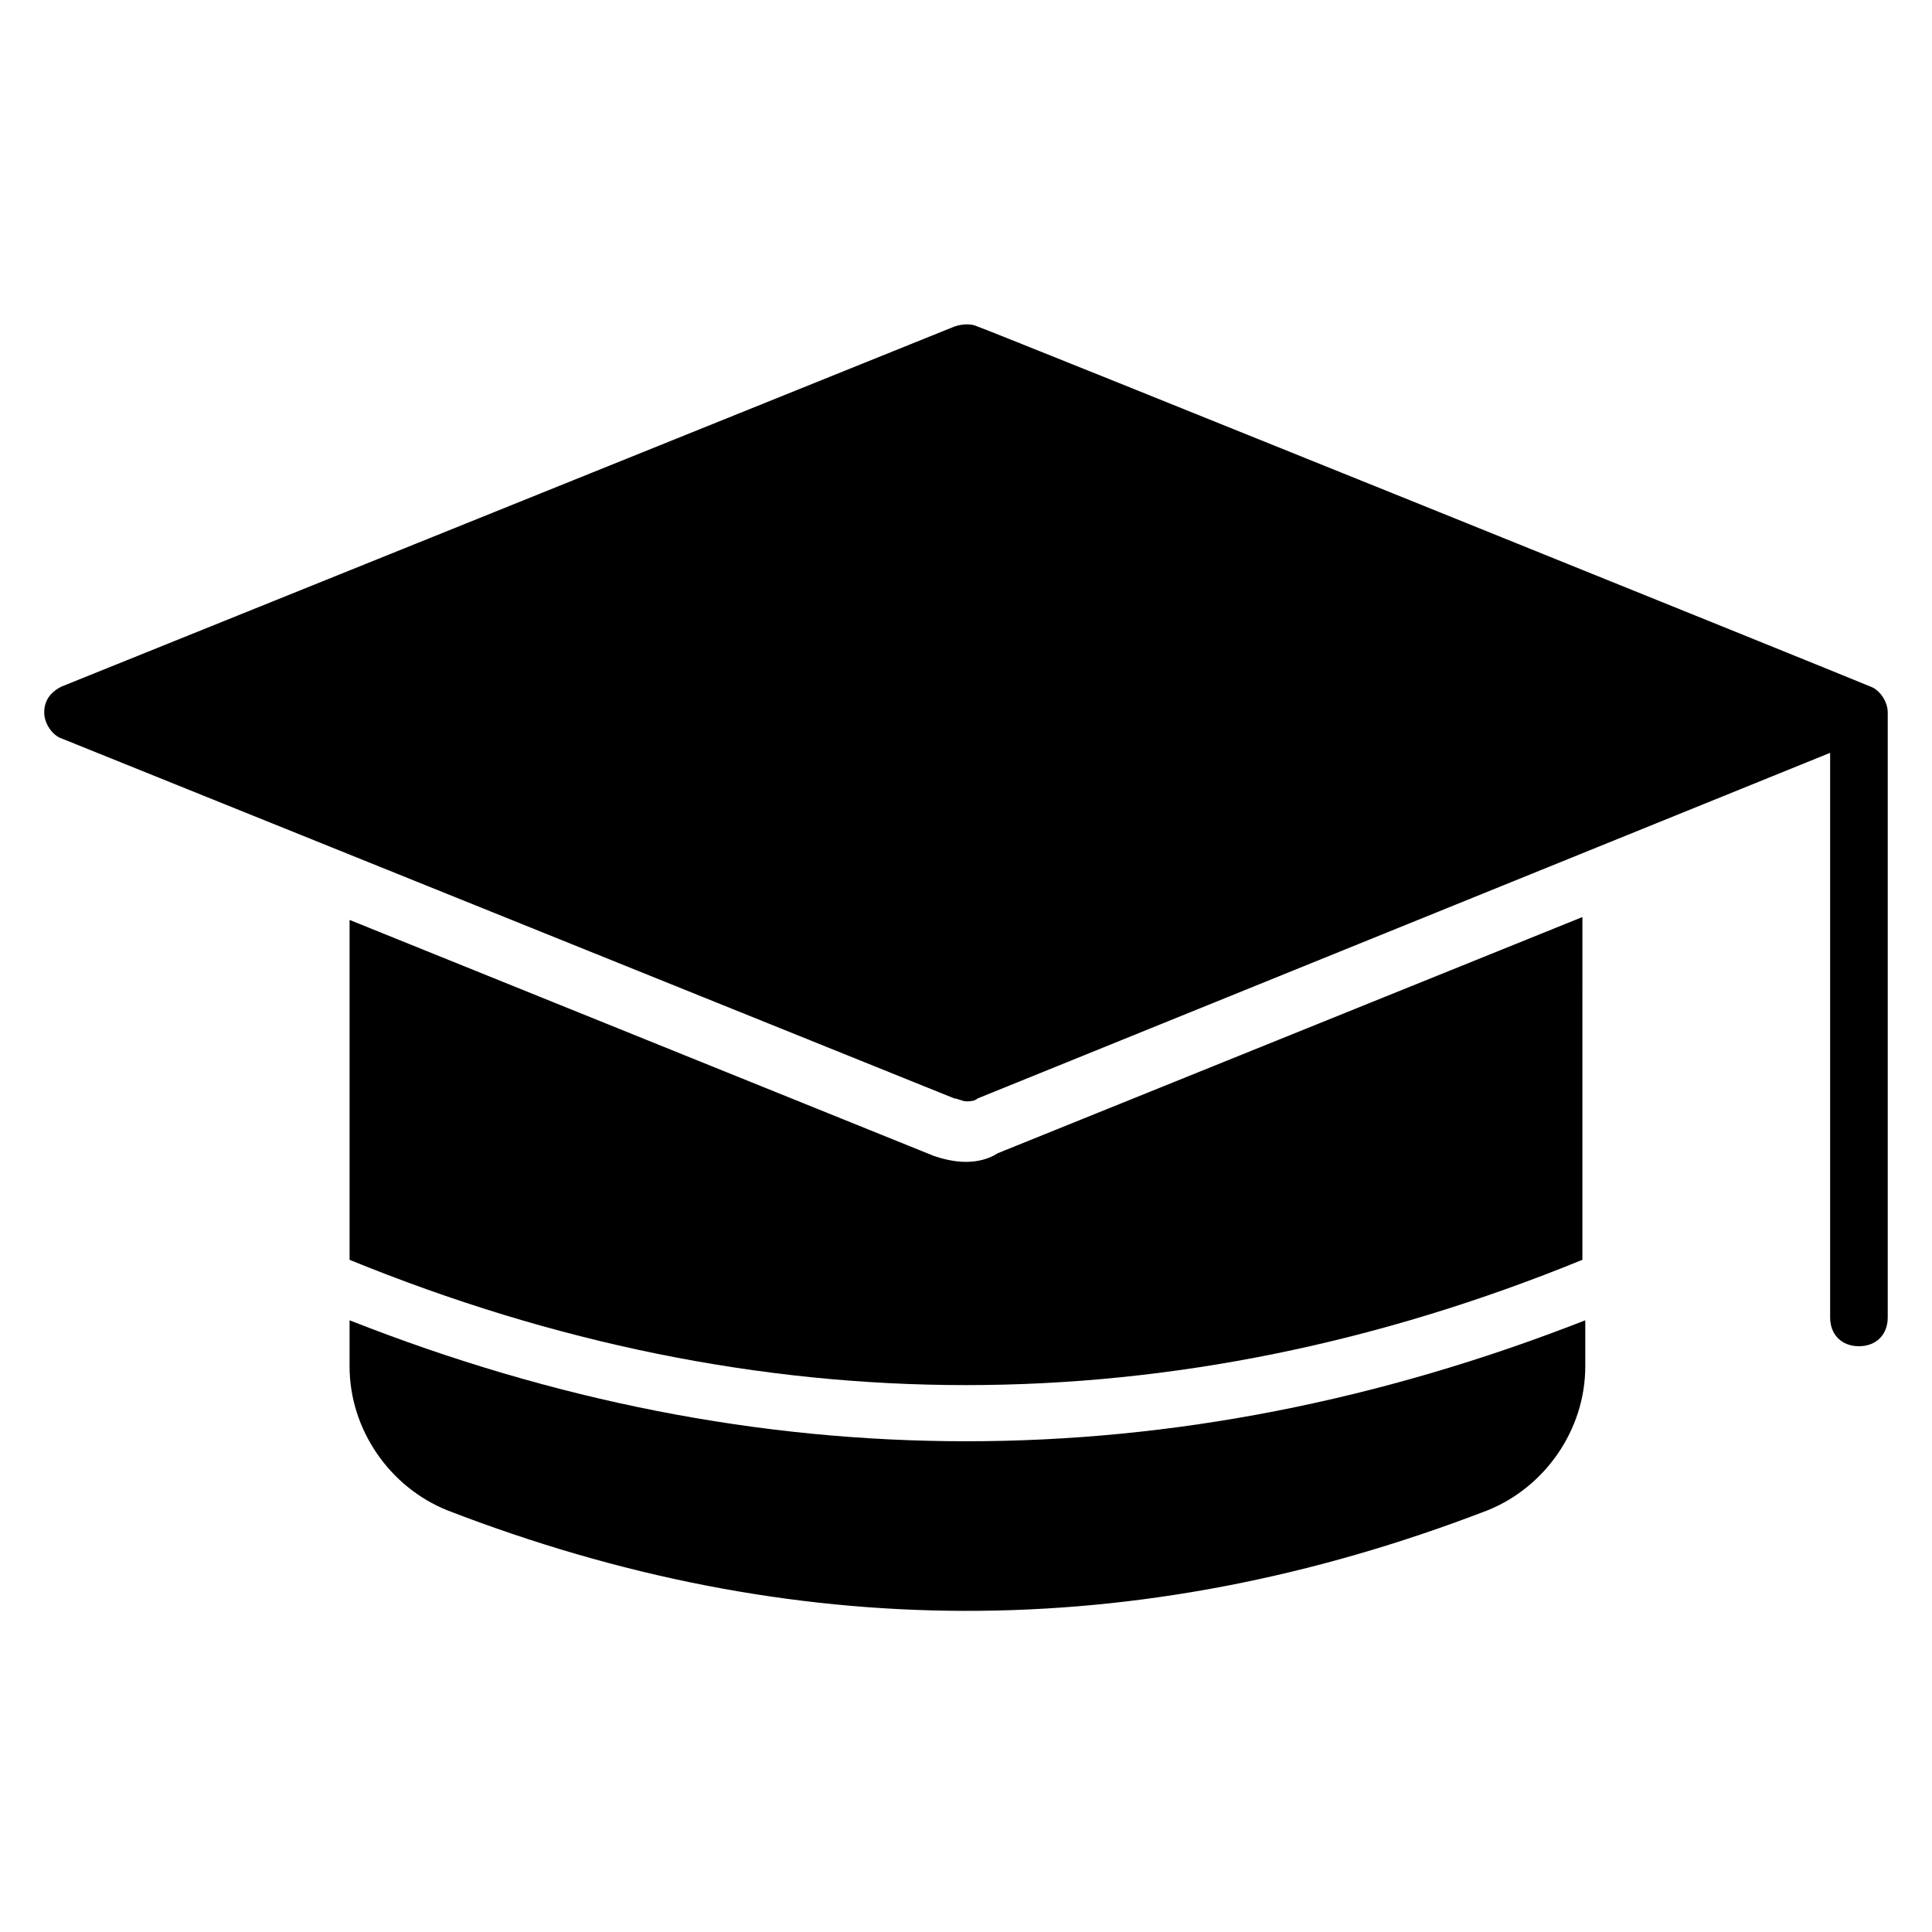
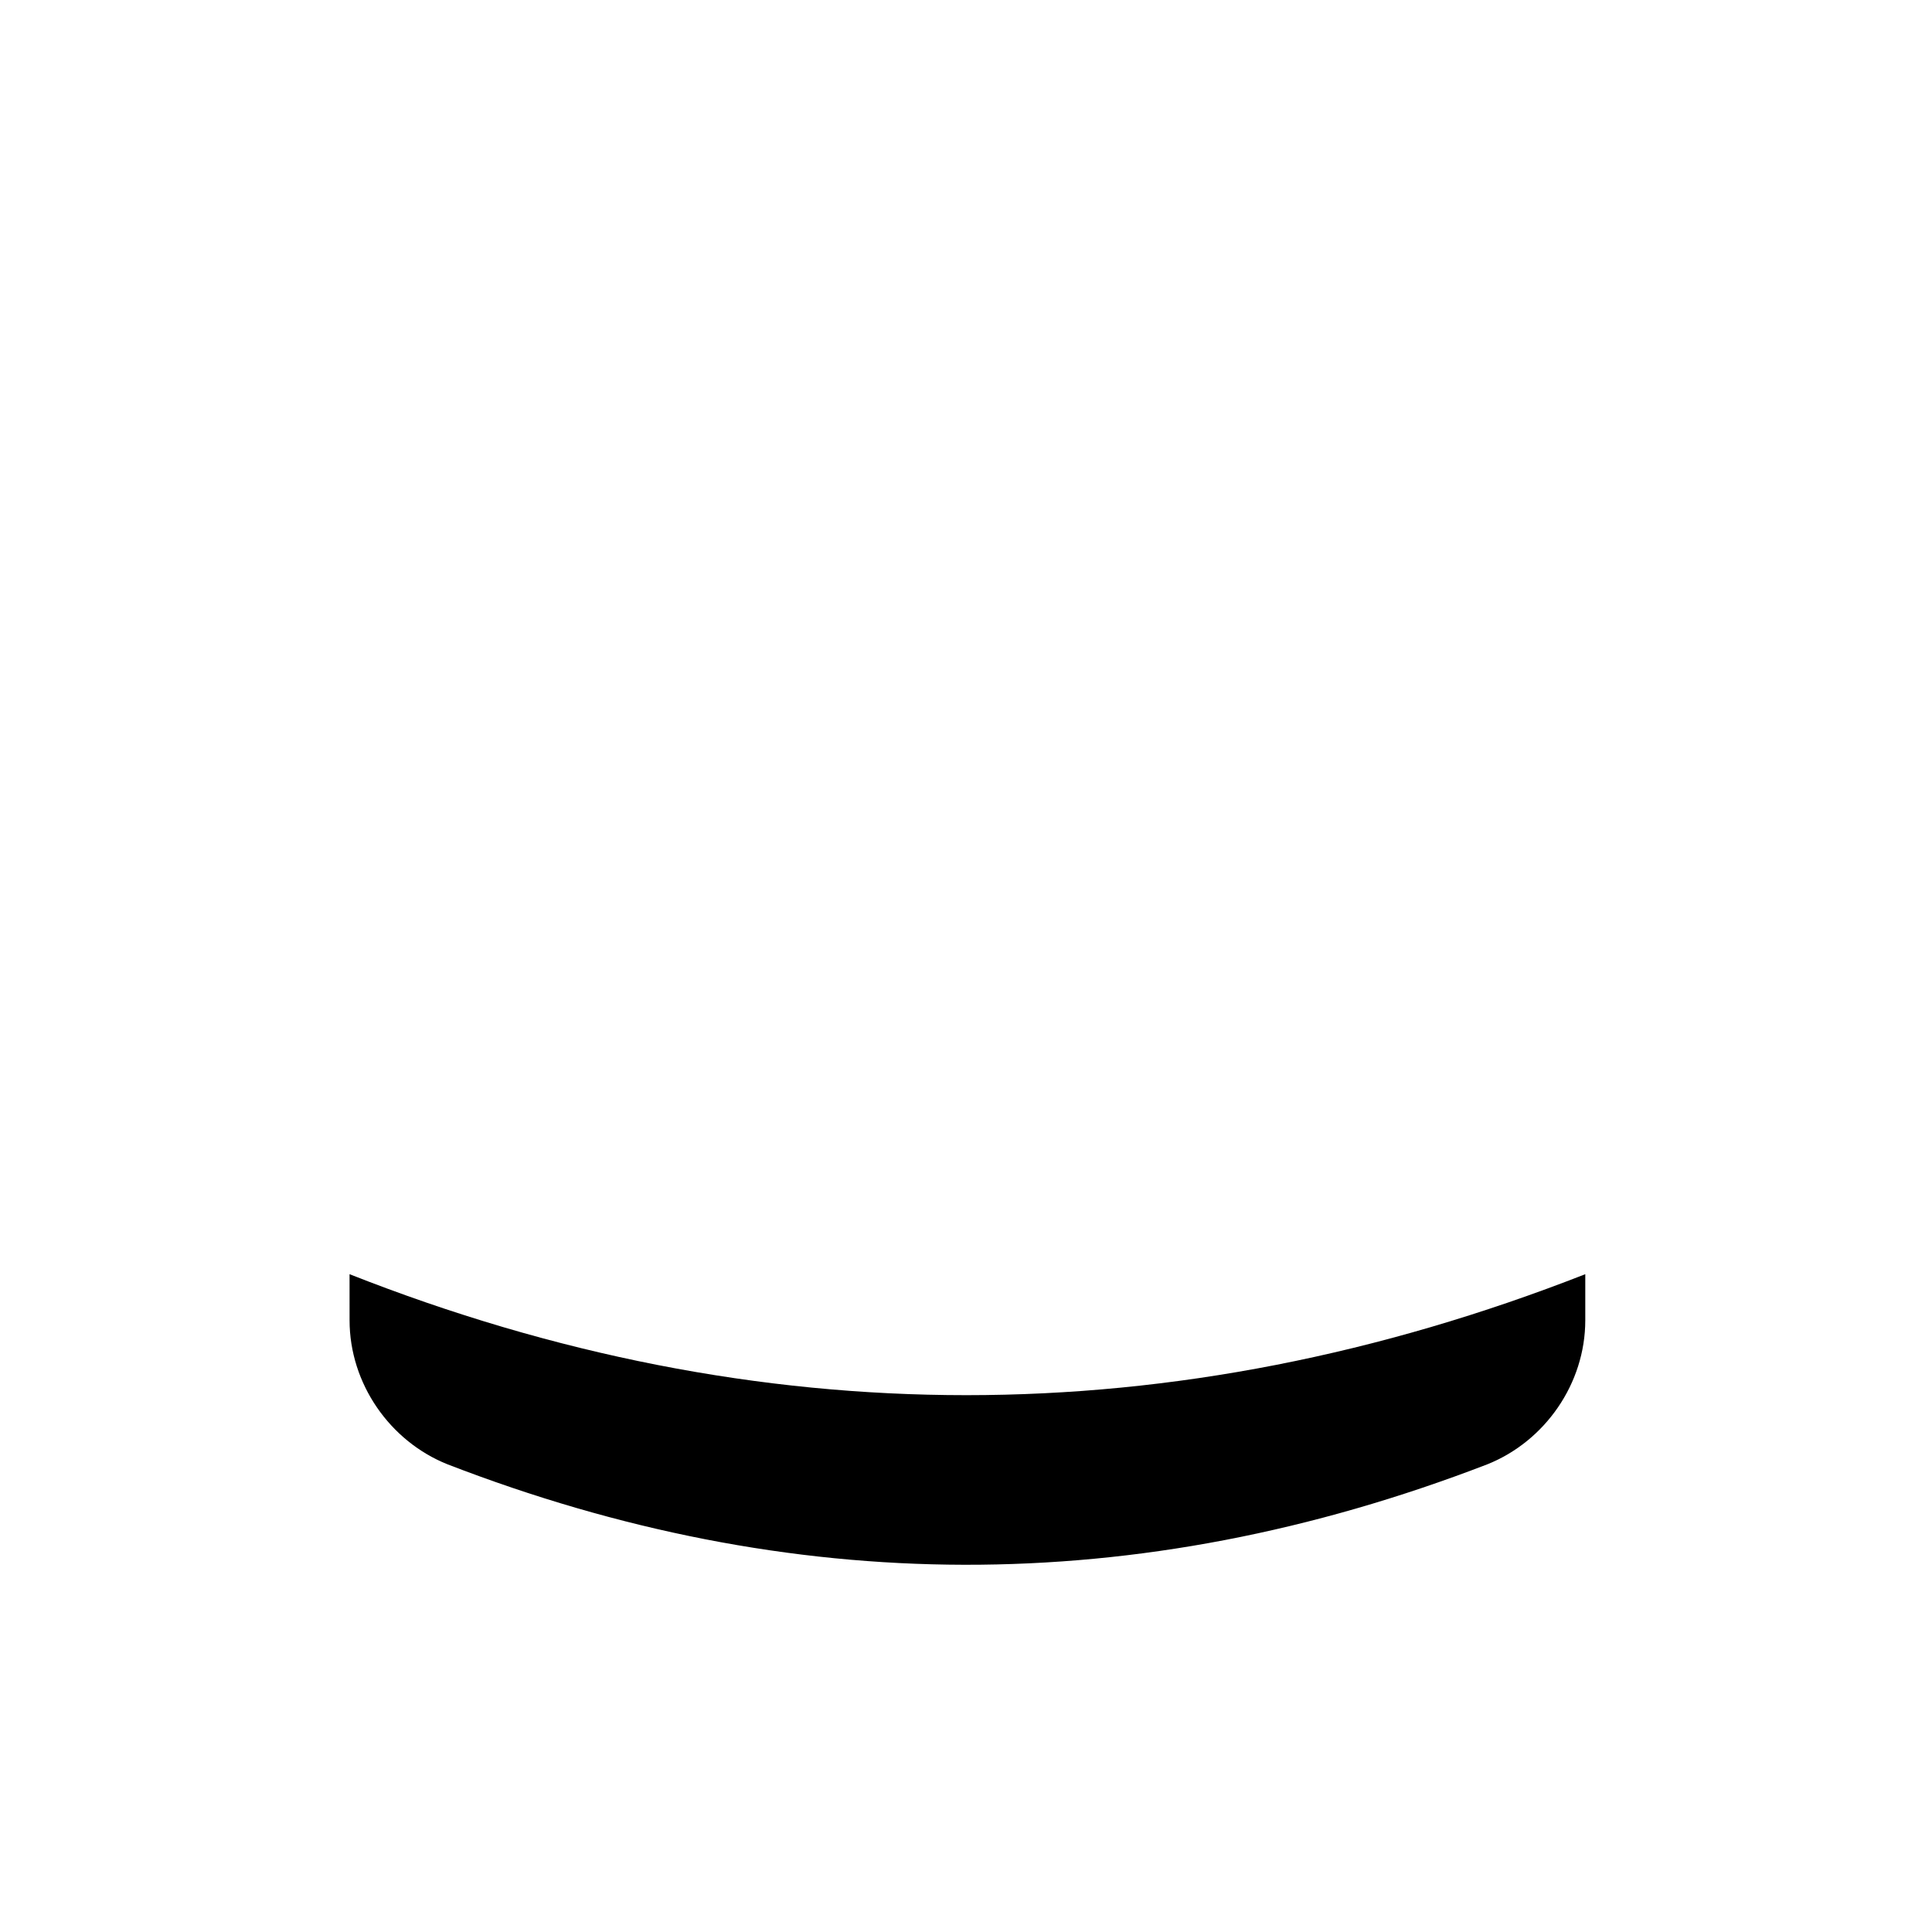
<svg xmlns="http://www.w3.org/2000/svg" fill="#000000" width="800px" height="800px" version="1.1" viewBox="144 144 512 512">
  <g>
-     <path d="m644.27 332.82c0-3.055-2.289-6.106-4.582-6.871-1.527-0.762-235.88-95.418-236.64-95.418-1.527-0.762-3.816-0.762-6.106 0l-236.64 95.418c-3.055 1.527-4.582 3.816-4.582 6.871 0 3.055 2.289 6.106 4.582 6.871l236.64 95.418c0.762 0 2.289 0.762 3.055 0.762 0.762 0 2.289 0 3.055-0.762l225.95-91.602v149.62c0 4.582 3.055 7.633 7.633 7.633 4.582 0 7.633-3.055 7.633-7.633v-160.3z" />
-     <path d="m400 451.91c-3.055 0-6.106-0.762-8.398-1.527l-154.96-62.594v90.074c108.39 44.273 218.32 44.273 326.71 0l0.004-90.836-154.96 62.594c-2.289 1.527-5.344 2.289-8.395 2.289z" />
-     <path d="m236.64 493.89v12.215c0 16.793 10.688 32.062 25.953 38.168 90.84 35.113 182.44 35.879 275.57 0 15.266-6.106 25.953-21.375 25.953-38.168v-12.215c-109.16 42.746-219.08 42.746-327.48 0z" />
+     <path d="m236.64 493.89c0 16.793 10.688 32.062 25.953 38.168 90.84 35.113 182.44 35.879 275.57 0 15.266-6.106 25.953-21.375 25.953-38.168v-12.215c-109.16 42.746-219.08 42.746-327.48 0z" />
  </g>
</svg>